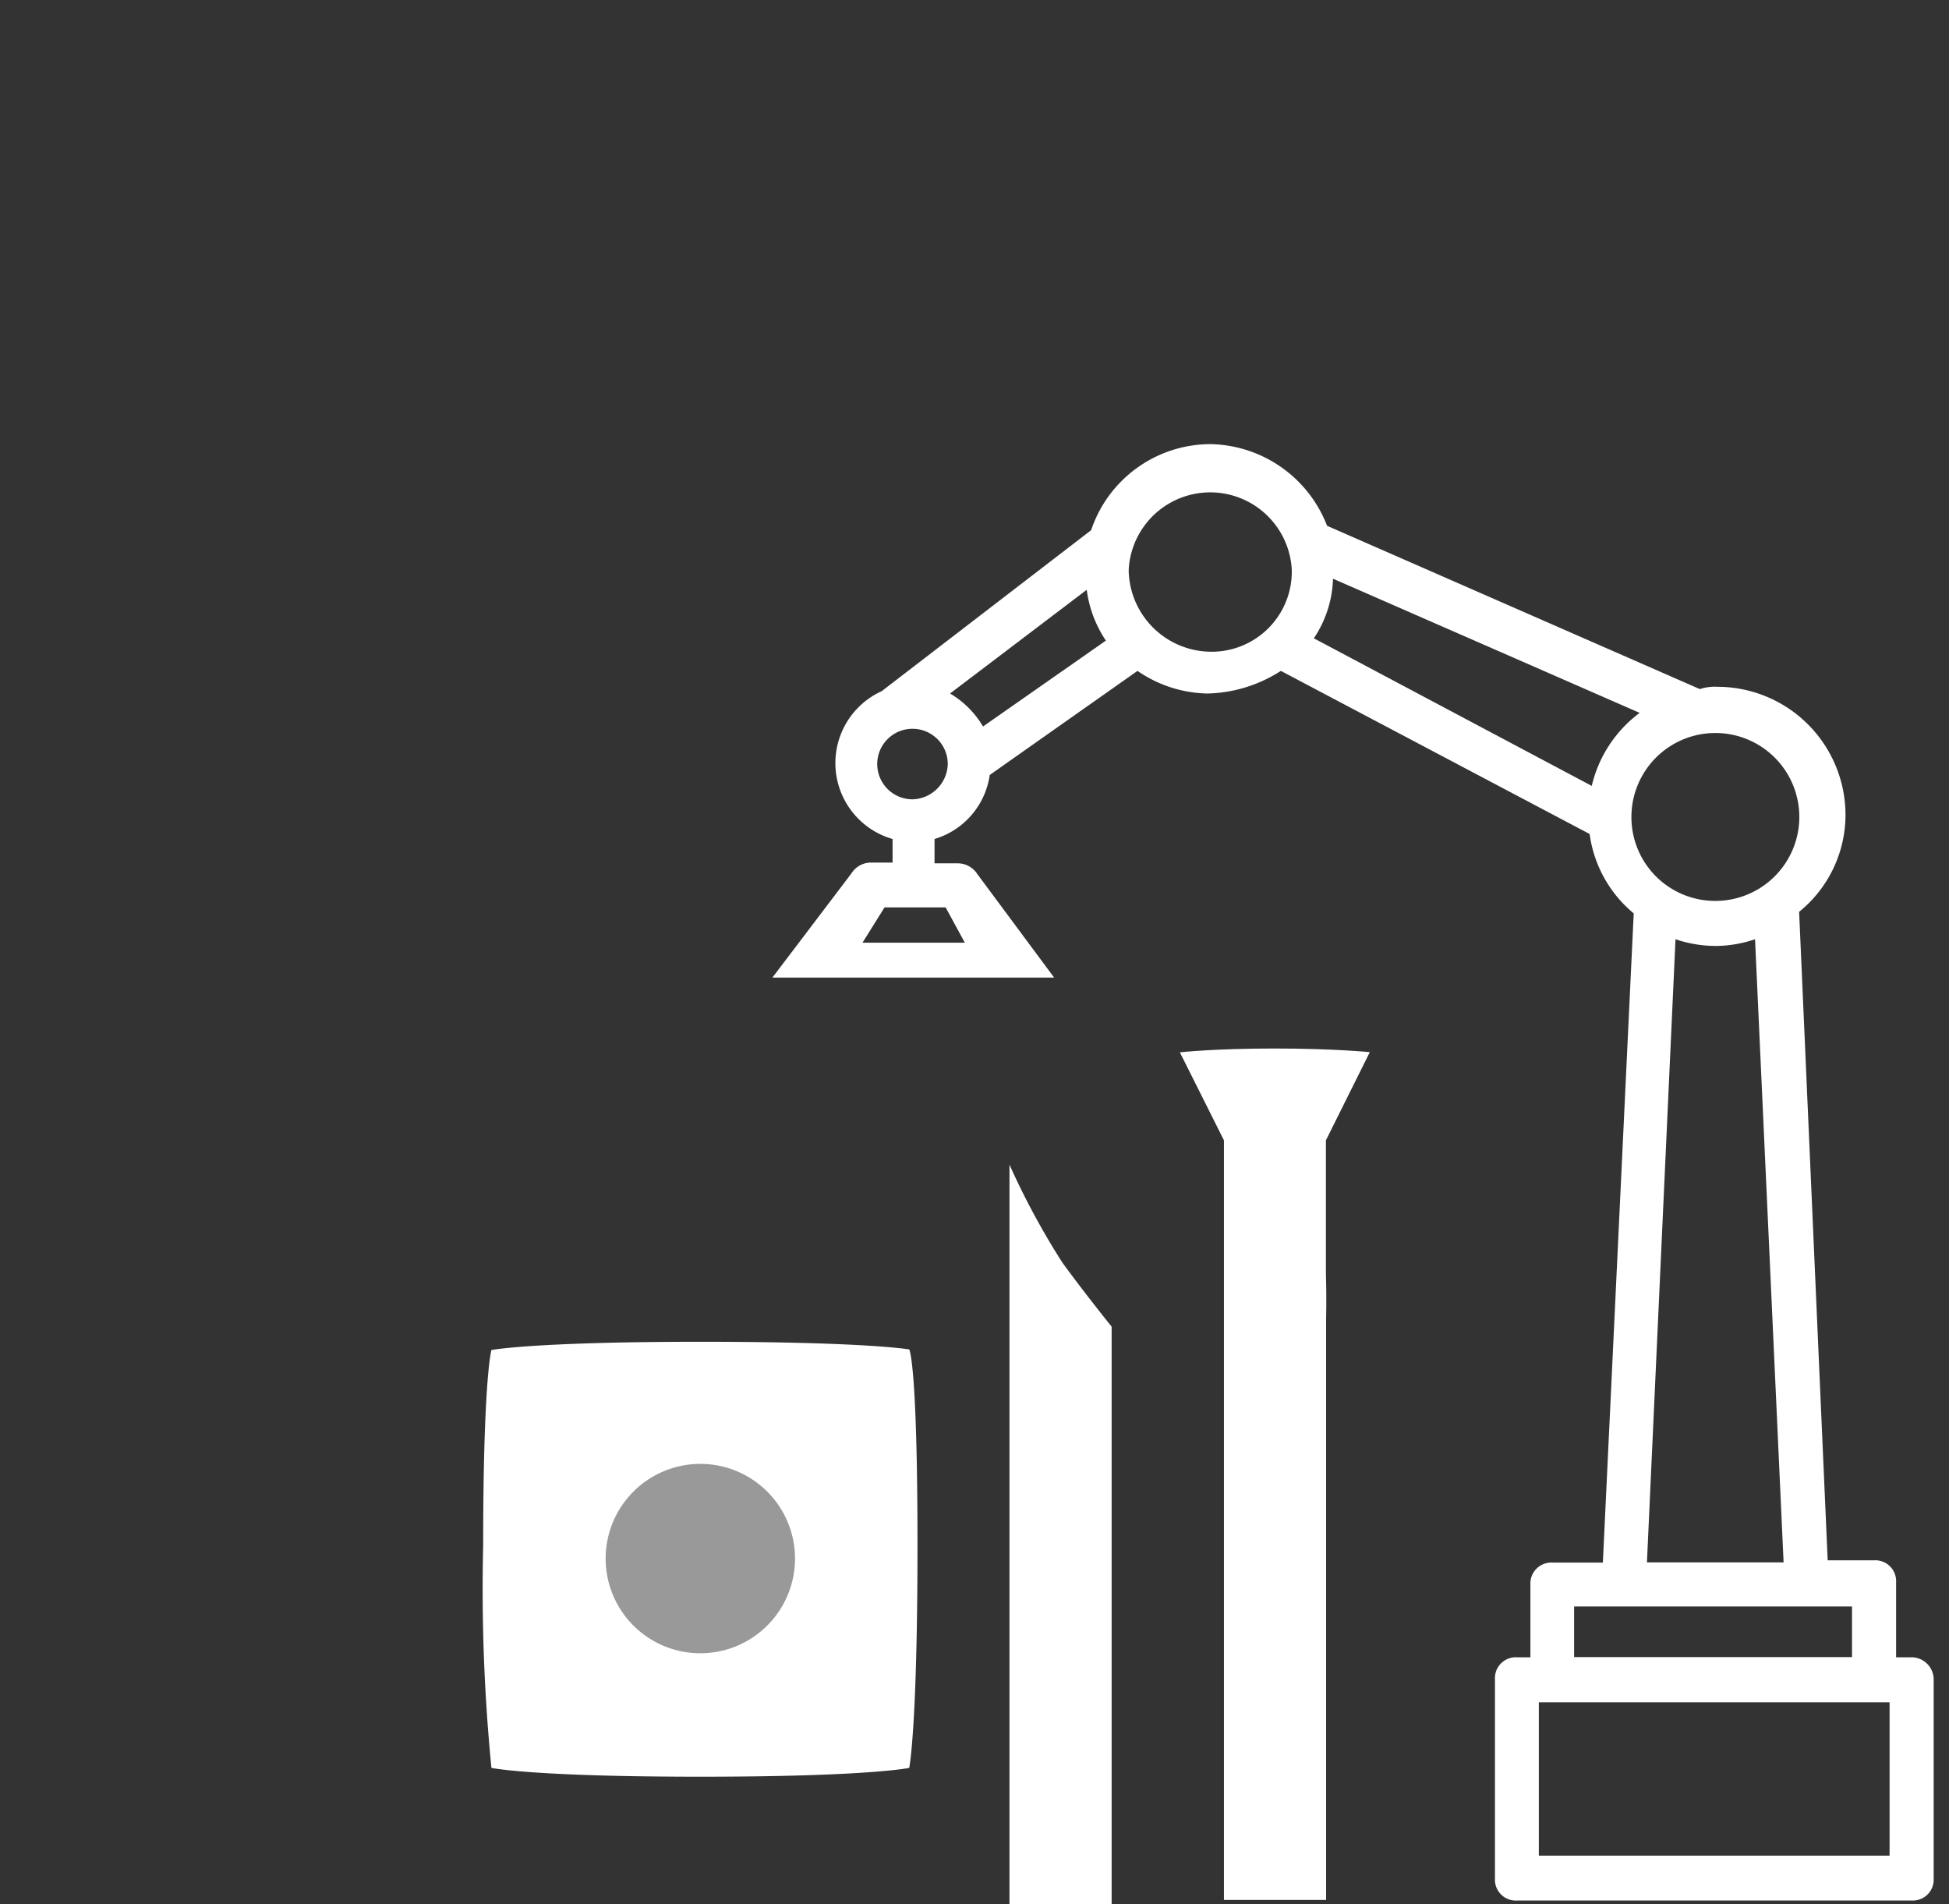
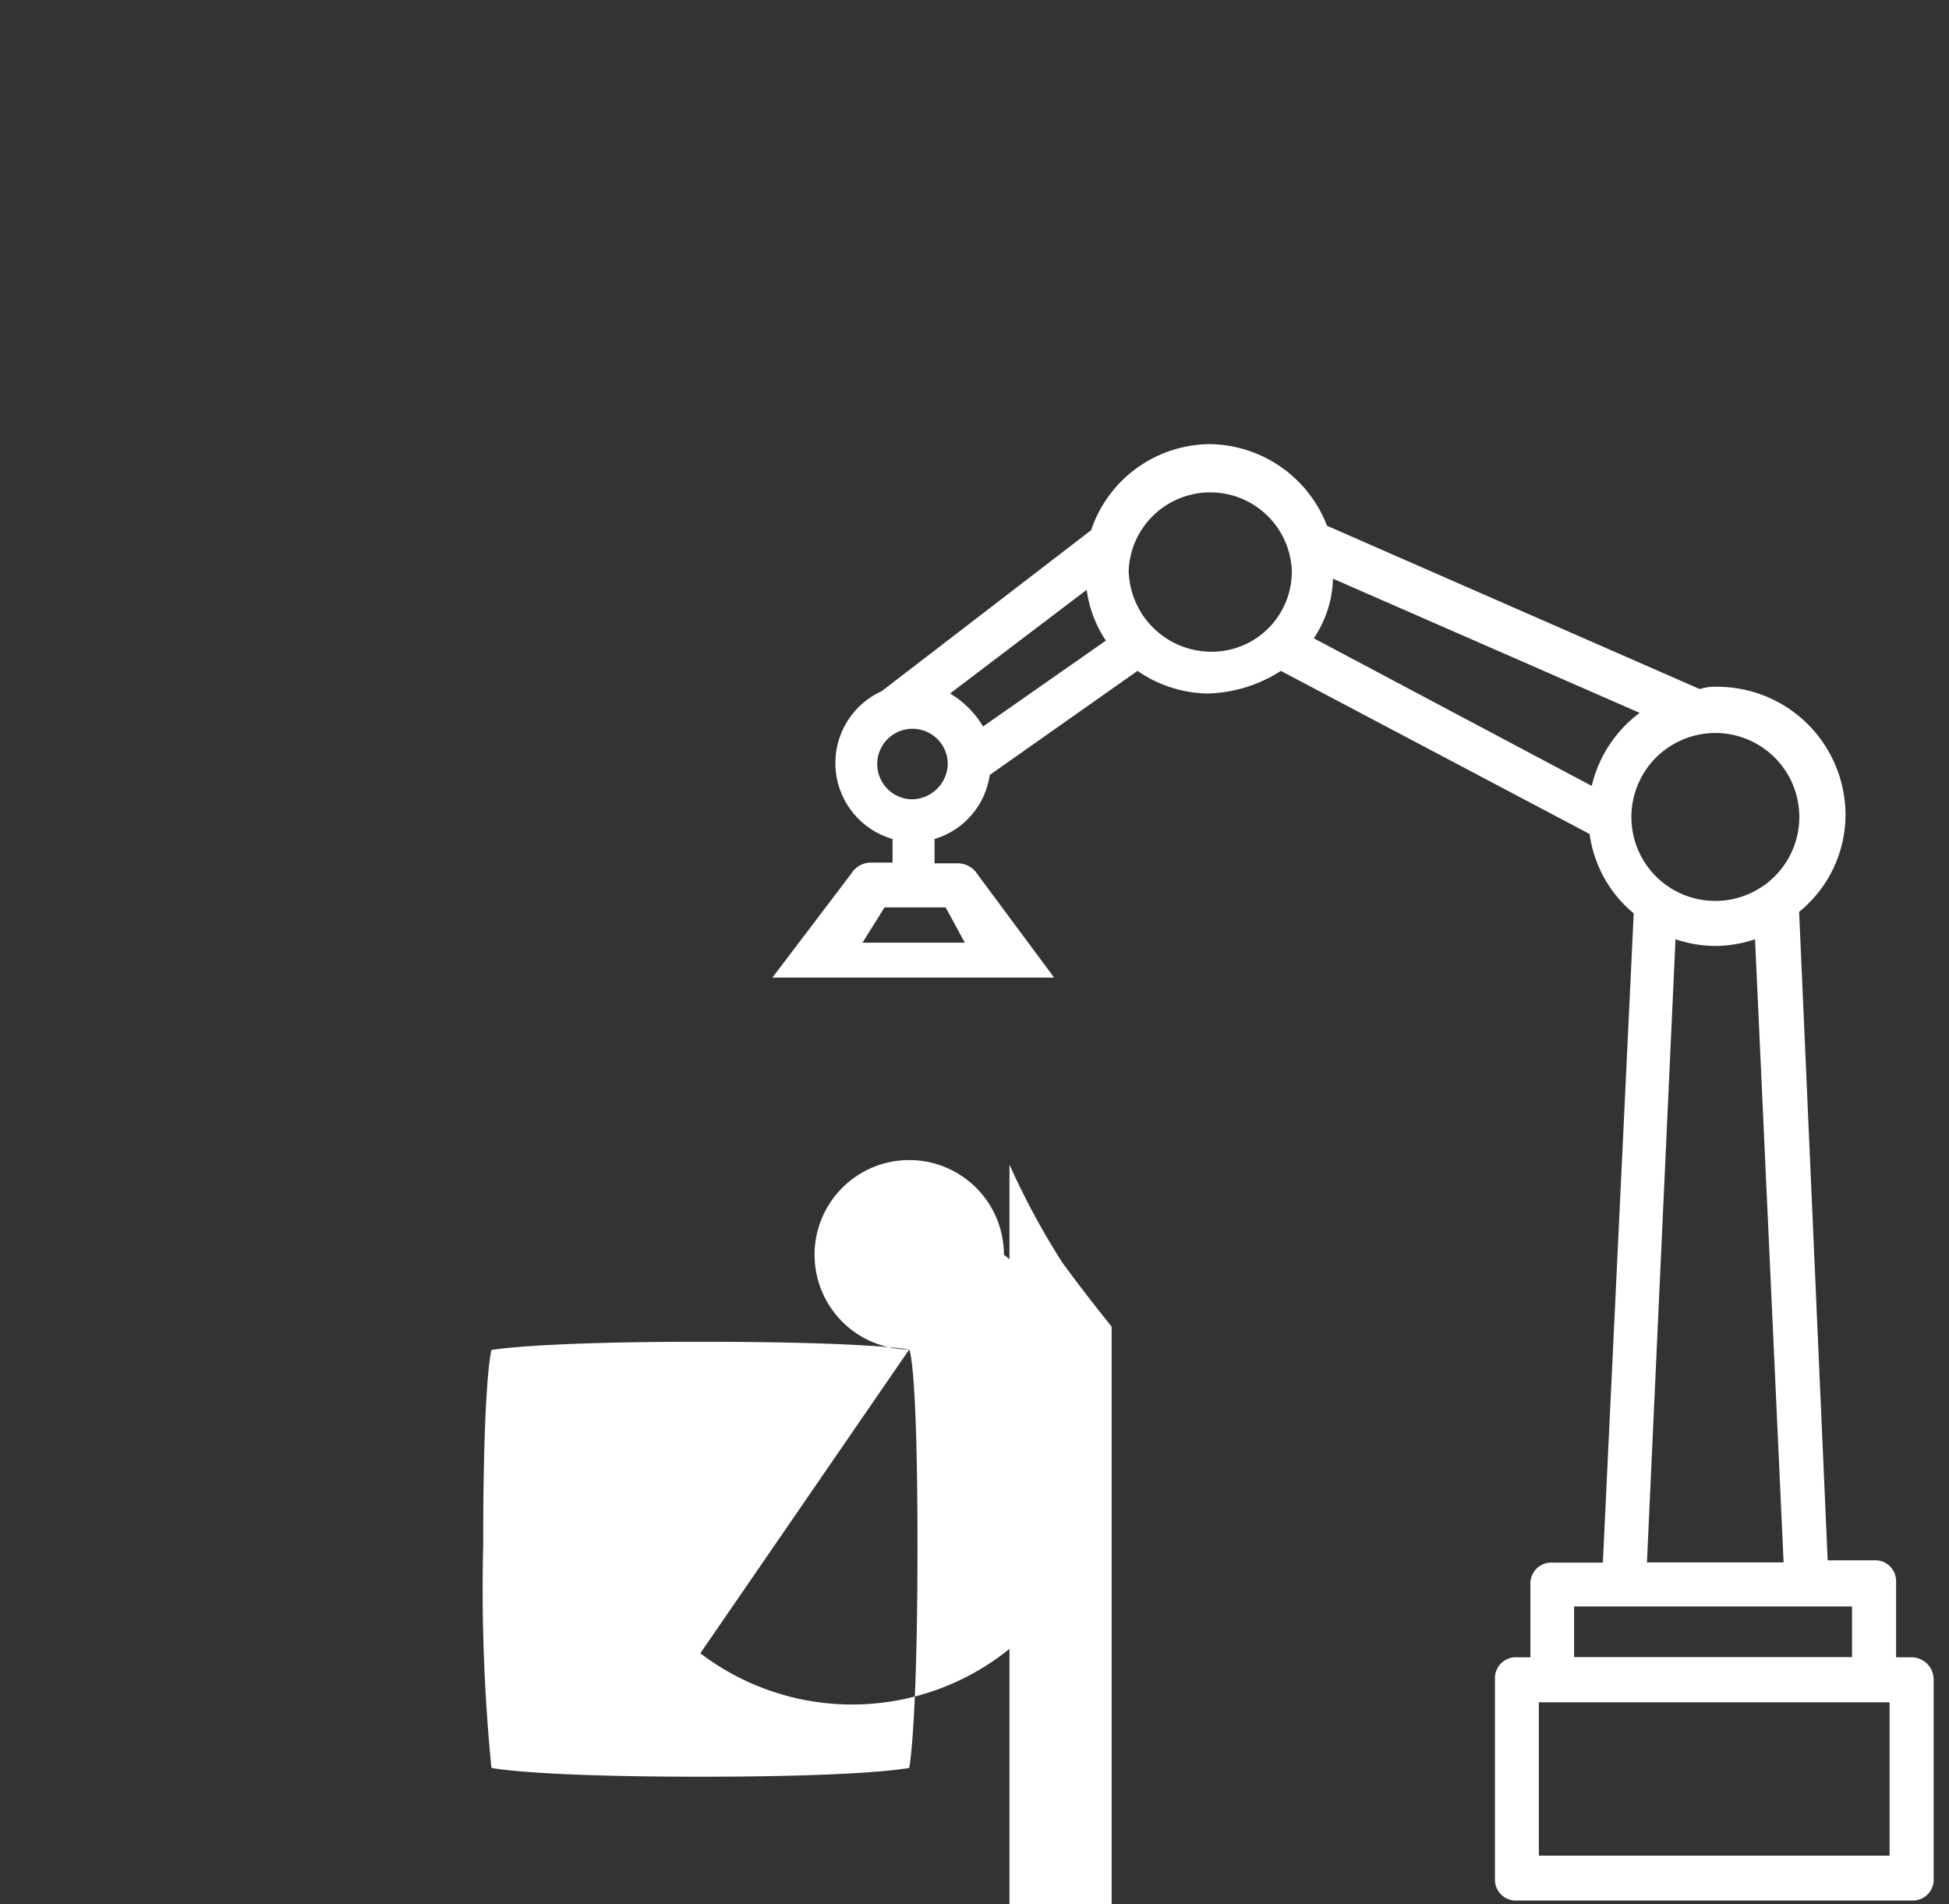
<svg xmlns="http://www.w3.org/2000/svg" viewBox="0 0 101.69 99.34">
  <rect x="0" y="0" width="101.69" height="99.34" fill="#333333" stroke="none" />
  <defs>
    <style>.a,.b{fill:#fff;}.a{opacity:0.5;}</style>
  </defs>
  <title>ivh_Icons</title>
-   <rect class="a" x="31.08" y="74.39" width="12.41" height="12.82" />
-   <path class="b" d="M47.44,70.4S45.24,70,36.54,70s-10.9.43-10.9.43-.43,1.44-.43,10.18a95.52,95.52,0,0,0,.43,11.62s2.11.46,10.9.46,10.9-.46,10.9-.46.43-2.08.43-11.62S47.44,70.4,47.44,70.4ZM36.54,86.25a4.94,4.94,0,1,1,4.94-4.94A4.94,4.94,0,0,1,36.54,86.25Z" />
+   <path class="b" d="M47.44,70.4S45.24,70,36.54,70s-10.9.43-10.9.43-.43,1.44-.43,10.18a95.52,95.52,0,0,0,.43,11.62s2.11.46,10.9.46,10.9-.46,10.9-.46.43-2.08.43-11.62S47.44,70.4,47.44,70.4Za4.94,4.94,0,1,1,4.94-4.94A4.94,4.94,0,0,1,36.54,86.25Z" />
  <path class="b" d="M58,99.5V69.21s-1.36-1.68-2.57-3.34a39.28,39.28,0,0,1-2.76-5.11V99.5Z" />
-   <path class="b" d="M69.18,66.34V59.49l2.29-4.6s-1.87-.19-5-.19-4.91.2-4.91.2l2.3,4.59v.86l0,0V99.12h5.33V68.83S69.22,67.75,69.18,66.34Z" />
  <path class="b" d="M99.74,86.46h-.81V82.55a1.09,1.09,0,0,0-1.15-1.15H95.36L93.87,47.57a6.52,6.52,0,0,0,2.42-5.06,6.69,6.69,0,0,0-6.68-6.68,2.46,2.46,0,0,0-.92.12L69.24,27.43a6.65,6.65,0,0,0-6.1-4.26,6.58,6.58,0,0,0-6.21,4.49L46,36.06a4.12,4.12,0,0,0,.57,7.71V45H45.42a1.21,1.21,0,0,0-1,.57L40.3,51H55L51,45.61a1.22,1.22,0,0,0-1-.57H48.76V43.77a4.09,4.09,0,0,0,2.88-3.34L59.35,35A6.63,6.63,0,0,0,63,36.18,7.36,7.36,0,0,0,66.83,35l16.11,8.51a6.5,6.5,0,0,0,2.3,4.14L83.63,81.52H81a1.09,1.09,0,0,0-1.15,1.15v3.79h-.69A1.09,1.09,0,0,0,78,87.61V98a1.09,1.09,0,0,0,1.15,1.15h20.6A1.09,1.09,0,0,0,100.89,98V87.61A1.16,1.16,0,0,0,99.74,86.46ZM49.34,47.34l1,1.84H45l1.15-1.84ZM47.61,41.7a1.84,1.84,0,1,1,1.84-1.84A1.89,1.89,0,0,1,47.61,41.7Zm3.68-3.8a4.88,4.88,0,0,0-1.72-1.72l7.13-5.41a6.2,6.2,0,0,0,1,2.65ZM63.14,34a4.32,4.32,0,0,1-4.25-4.26,4.26,4.26,0,0,1,8.51,0A4.18,4.18,0,0,1,63.14,34Zm19.91,7L68.55,33.3a5.87,5.87,0,0,0,1-3.11l16,7A6.64,6.64,0,0,0,83.05,41Zm2.07,1.61A4.38,4.38,0,1,1,89.5,47,4.37,4.37,0,0,1,85.12,42.62Zm7.94,38.9H85.93L87.42,49a6.63,6.63,0,0,0,2.08.35A6.52,6.52,0,0,0,91.57,49Zm-10.93,2.3h14.5v2.64H82.13Zm16.46,13H80.29v-8h18.3Z" />
</svg>